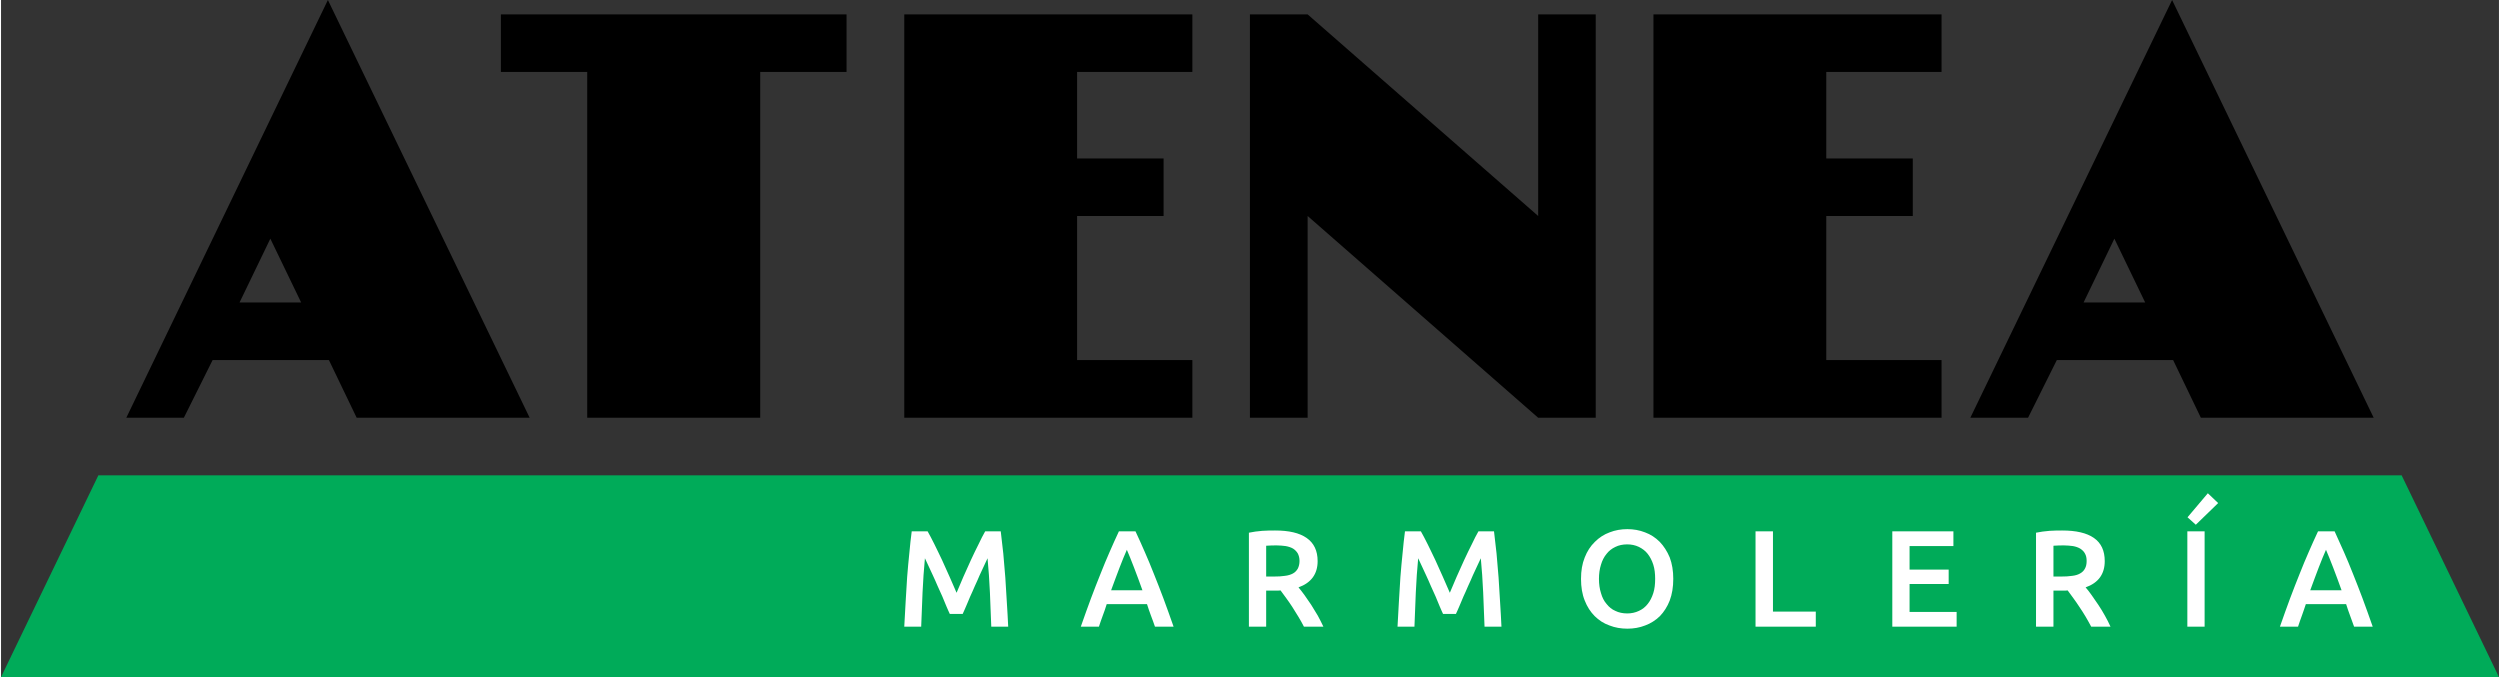
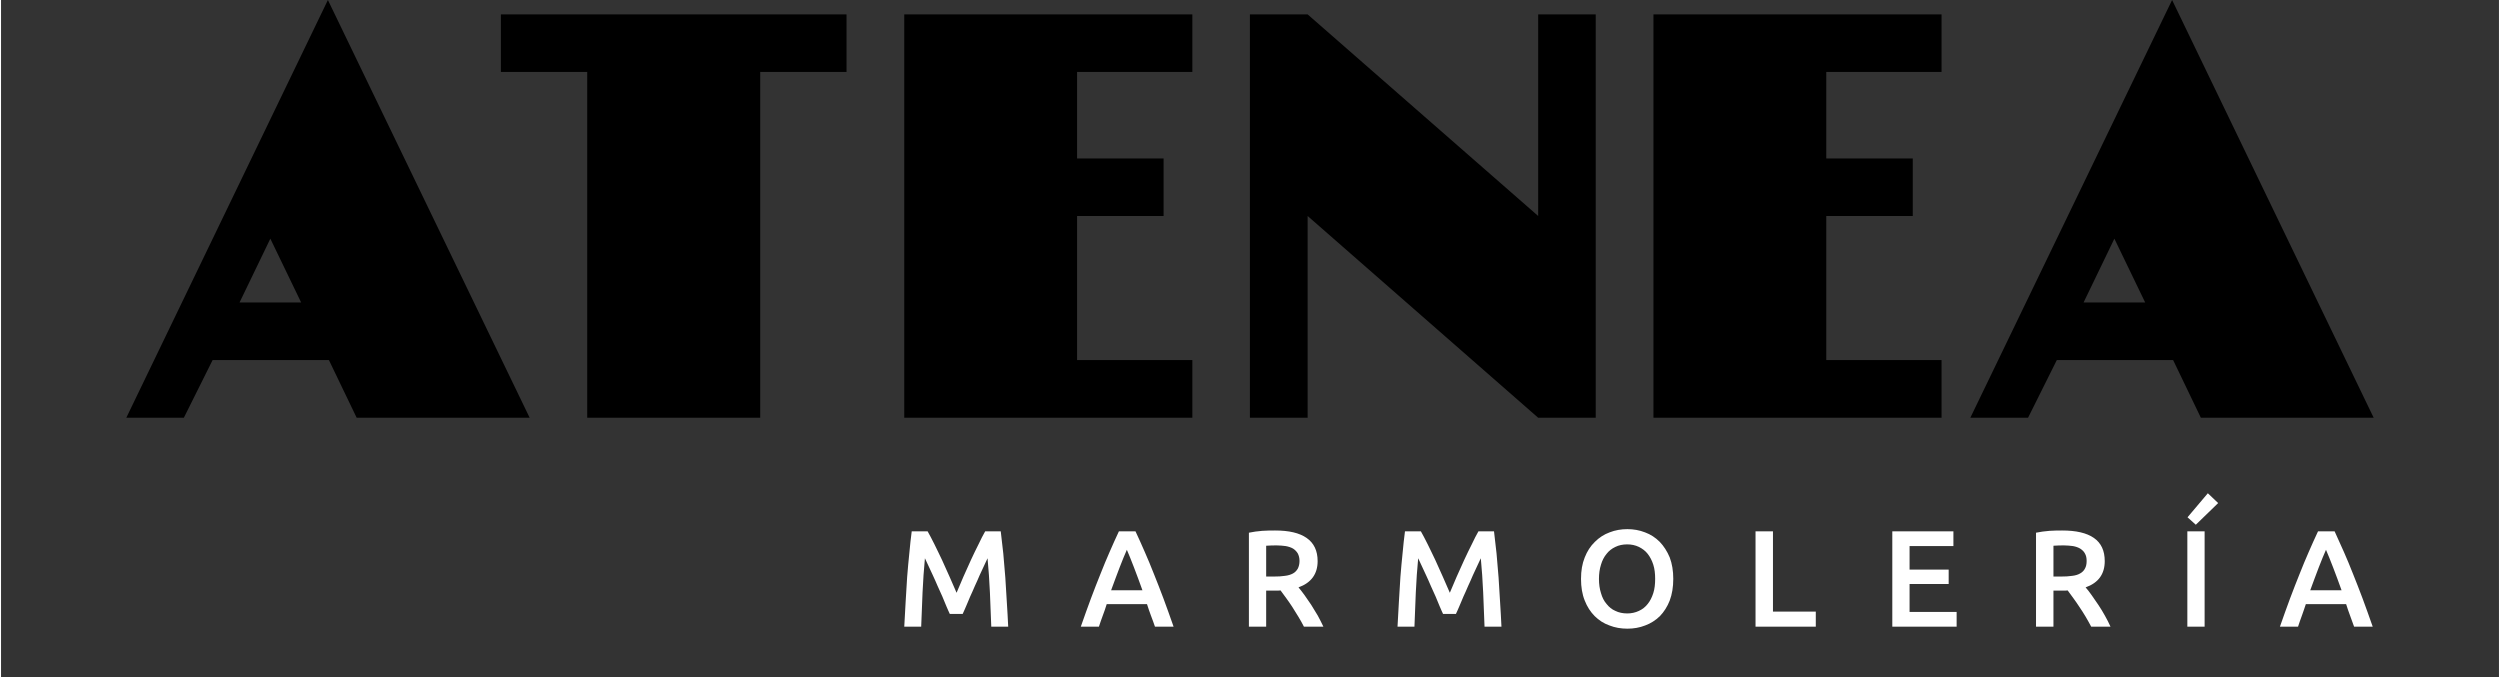
<svg xmlns="http://www.w3.org/2000/svg" xml:space="preserve" width="1200px" height="325px" version="1.1" style="shape-rendering:geometricPrecision; text-rendering:geometricPrecision; image-rendering:optimizeQuality; fill-rule:evenodd; clip-rule:evenodd" viewBox="0 0 14757 4000">
  <rect x="0" y="0" width="14757" height="4000" fill="#333333" stroke="none" />
  <defs>
    <style type="text/css">
   
    .fil1 {fill:black}
    .fil0 {fill:#00AB59}
    .fil2 {fill:white;fill-rule:nonzero}
   
  </style>
  </defs>
  <g id="Layer_x0020_1">
-     <polygon class="fil0" points="575,2808 14182,2808 14757,4000 0,4000 " />
-     <path class="fil1" d="M1250 2127l-170 341 -340 0 1191 -2468 1192 2468 -1022 0 -164 -341 -687 0zm523 -340l-182 -377 -182 377 364 0zm3222 -1702l0 340 -510 0 0 2043 -1022 0 0 -2043 -510 0 0 -340 2042 0zm2043 0l0 340 -681 0 0 511 511 0 0 340 -511 0 0 851 681 0 0 341 -1702 0 0 -2383 1702 0zm681 1191l0 1192 -341 0 0 -2383 341 0 1362 1191 0 -1191 340 0 0 2383 -340 0 -1362 -1192zm4426 851l-170 341 -341 0 1192 -2468 1191 2468 -1021 0 -164 -341 -687 0zm522 -340l-182 -377 -182 377 364 0zm-1203 -1702l0 340 -681 0 0 511 511 0 0 340 -511 0 0 851 681 0 0 341 -1702 0 0 -2383 1702 0z" />
+     <path class="fil1" d="M1250 2127l-170 341 -340 0 1191 -2468 1192 2468 -1022 0 -164 -341 -687 0zm523 -340l-182 -377 -182 377 364 0m3222 -1702l0 340 -510 0 0 2043 -1022 0 0 -2043 -510 0 0 -340 2042 0zm2043 0l0 340 -681 0 0 511 511 0 0 340 -511 0 0 851 681 0 0 341 -1702 0 0 -2383 1702 0zm681 1191l0 1192 -341 0 0 -2383 341 0 1362 1191 0 -1191 340 0 0 2383 -340 0 -1362 -1192zm4426 851l-170 341 -341 0 1192 -2468 1191 2468 -1021 0 -164 -341 -687 0zm522 -340l-182 -377 -182 377 364 0zm-1203 -1702l0 340 -681 0 0 511 511 0 0 340 -511 0 0 851 681 0 0 341 -1702 0 0 -2383 1702 0z" />
    <path class="fil2" d="M5474 3139c12,21 25,46 40,76 15,29 29,61 45,93 15,33 30,67 45,100 15,34 28,65 41,94 12,-29 26,-60 40,-94 15,-33 30,-67 45,-100 15,-32 30,-64 45,-93 14,-30 27,-55 39,-76l92 0c5,41 10,85 15,131 4,47 8,94 12,142 3,49 6,98 9,147 3,49 6,96 8,143l-100 0c-3,-66 -5,-133 -8,-202 -3,-70 -8,-137 -14,-202 -6,13 -13,28 -21,45 -8,17 -17,36 -26,56 -9,21 -18,42 -28,63 -9,22 -19,43 -28,63 -8,21 -17,39 -24,57 -8,18 -14,33 -20,45l-76 0c-6,-12 -12,-27 -20,-45 -7,-18 -15,-37 -24,-58 -9,-20 -18,-41 -28,-62 -9,-22 -19,-43 -28,-63 -9,-20 -18,-39 -26,-56 -8,-18 -15,-33 -21,-45 -6,65 -11,132 -14,202 -3,69 -5,136 -8,202l-100 0c2,-47 5,-95 8,-145 3,-49 6,-99 9,-148 4,-49 8,-96 13,-142 4,-46 9,-89 14,-128l94 0zm1343 563c-8,-22 -15,-44 -24,-66 -8,-22 -16,-44 -23,-67l-238 0c-7,23 -15,46 -23,67 -8,22 -16,44 -23,66l-107 0c21,-60 41,-116 60,-167 19,-51 38,-99 56,-144 18,-46 36,-89 54,-130 18,-41 36,-82 55,-122l98 0c19,40 37,81 55,122 18,41 36,84 54,130 18,45 37,93 56,144 19,51 39,107 60,167l-110 0zm-166 -454c-13,29 -27,64 -43,105 -16,41 -32,86 -50,134l185 0c-17,-48 -34,-93 -50,-135 -16,-42 -30,-76 -42,-104zm876 -114c81,0 143,14 186,44 43,30 65,75 65,137 0,76 -38,128 -113,155 10,12 22,27 35,45 13,18 26,37 40,58 13,21 26,42 39,64 12,22 23,44 33,65l-115 0c-10,-20 -21,-39 -33,-59 -12,-20 -24,-39 -36,-58 -12,-18 -24,-36 -36,-52 -12,-17 -23,-32 -33,-45 -8,1 -15,1 -20,1 -5,0 -11,0 -15,0l-50 0 0 213 -102 0 0 -555c25,-5 51,-9 79,-11 28,-2 54,-2 76,-2zm7 88c-21,0 -42,1 -60,2l0 182 45 0c25,0 47,-1 65,-4 19,-2 35,-7 48,-14 13,-7 22,-17 29,-29 6,-12 10,-27 10,-45 0,-18 -4,-32 -10,-44 -7,-12 -16,-21 -28,-29 -12,-7 -27,-12 -44,-15 -16,-2 -35,-4 -55,-4zm854 -83c12,21 25,46 40,76 15,29 29,61 45,93 15,33 30,67 45,100 15,34 28,65 41,94 12,-29 26,-60 40,-94 15,-33 30,-67 45,-100 15,-32 30,-64 45,-93 14,-30 27,-55 39,-76l92 0c5,41 10,85 15,131 4,47 8,94 12,142 3,49 6,98 9,147 3,49 6,96 8,143l-100 0c-3,-66 -5,-133 -8,-202 -3,-70 -8,-137 -14,-202 -6,13 -13,28 -21,45 -8,17 -17,36 -26,56 -9,21 -18,42 -28,63 -9,22 -19,43 -28,63 -8,21 -17,39 -24,57 -8,18 -14,33 -20,45l-76 0c-6,-12 -12,-27 -20,-45 -7,-18 -15,-37 -24,-58 -9,-20 -18,-41 -28,-62 -9,-22 -19,-43 -28,-63 -9,-20 -18,-39 -26,-56 -8,-18 -15,-33 -21,-45 -6,65 -11,132 -14,202 -3,69 -5,136 -8,202l-100 0c2,-47 5,-95 8,-145 3,-49 6,-99 9,-148 4,-49 8,-96 13,-142 4,-46 9,-89 14,-128l94 0zm1052 281c0,31 4,59 12,84 7,25 18,47 33,64 14,18 31,32 52,41 20,10 44,15 70,15 25,0 48,-5 69,-15 20,-9 38,-23 52,-41 14,-17 25,-39 33,-64 8,-25 11,-53 11,-84 0,-31 -3,-59 -11,-84 -8,-25 -19,-46 -33,-64 -14,-18 -32,-31 -52,-41 -21,-10 -44,-15 -69,-15 -26,0 -50,5 -70,15 -21,10 -38,23 -52,41 -15,18 -26,40 -33,64 -8,25 -12,53 -12,84zm439 0c0,48 -7,91 -21,128 -14,36 -34,67 -58,92 -25,24 -54,43 -87,55 -33,13 -68,19 -105,19 -38,0 -73,-6 -106,-19 -34,-12 -63,-31 -87,-55 -25,-25 -45,-56 -59,-92 -15,-37 -22,-80 -22,-128 0,-48 7,-90 22,-127 14,-36 34,-67 60,-92 25,-25 54,-44 87,-56 33,-13 68,-19 105,-19 36,0 71,6 104,19 33,12 62,31 87,56 24,25 44,56 59,92 14,37 21,79 21,127zm842 193l0 89 -356 0 0 -563 103 0 0 474 253 0zm452 89l0 -563 361 0 0 87 -259 0 0 139 231 0 0 85 -231 0 0 165 278 0 0 87 -380 0zm1004 -568c81,0 144,14 187,44 43,30 64,75 64,137 0,76 -37,128 -113,155 11,12 22,27 35,45 13,18 26,37 40,58 14,21 27,42 39,64 12,22 24,44 33,65l-114 0c-10,-20 -22,-39 -33,-59 -12,-20 -24,-39 -37,-58 -12,-18 -24,-36 -36,-52 -12,-17 -23,-32 -33,-45 -8,1 -14,1 -20,1 -5,0 -10,0 -15,0l-49 0 0 213 -103 0 0 -555c25,-5 52,-9 80,-11 28,-2 53,-2 75,-2zm8 88c-22,0 -42,1 -60,2l0 182 44 0c25,0 47,-1 66,-4 19,-2 35,-7 47,-14 13,-7 23,-17 29,-29 7,-12 10,-27 10,-45 0,-18 -3,-32 -10,-44 -6,-12 -16,-21 -28,-29 -12,-7 -26,-12 -43,-15 -17,-2 -35,-4 -55,-4zm731 -83l102 0 0 563 -102 0 0 -563zm182 -167l-132 128 -49 -44 120 -142 61 58zm803 730c-8,-22 -16,-44 -24,-66 -8,-22 -16,-44 -23,-67l-238 0c-8,23 -15,46 -23,67 -8,22 -16,44 -23,66l-107 0c21,-60 41,-116 60,-167 19,-51 38,-99 56,-144 18,-46 36,-89 54,-130 18,-41 36,-82 55,-122l98 0c18,40 37,81 55,122 18,41 36,84 54,130 18,45 37,93 56,144 19,51 39,107 60,167l-110 0zm-166 -454c-13,29 -27,64 -43,105 -16,41 -32,86 -50,134l185 0c-17,-48 -34,-93 -50,-135 -16,-42 -30,-76 -42,-104z" />
  </g>
</svg>